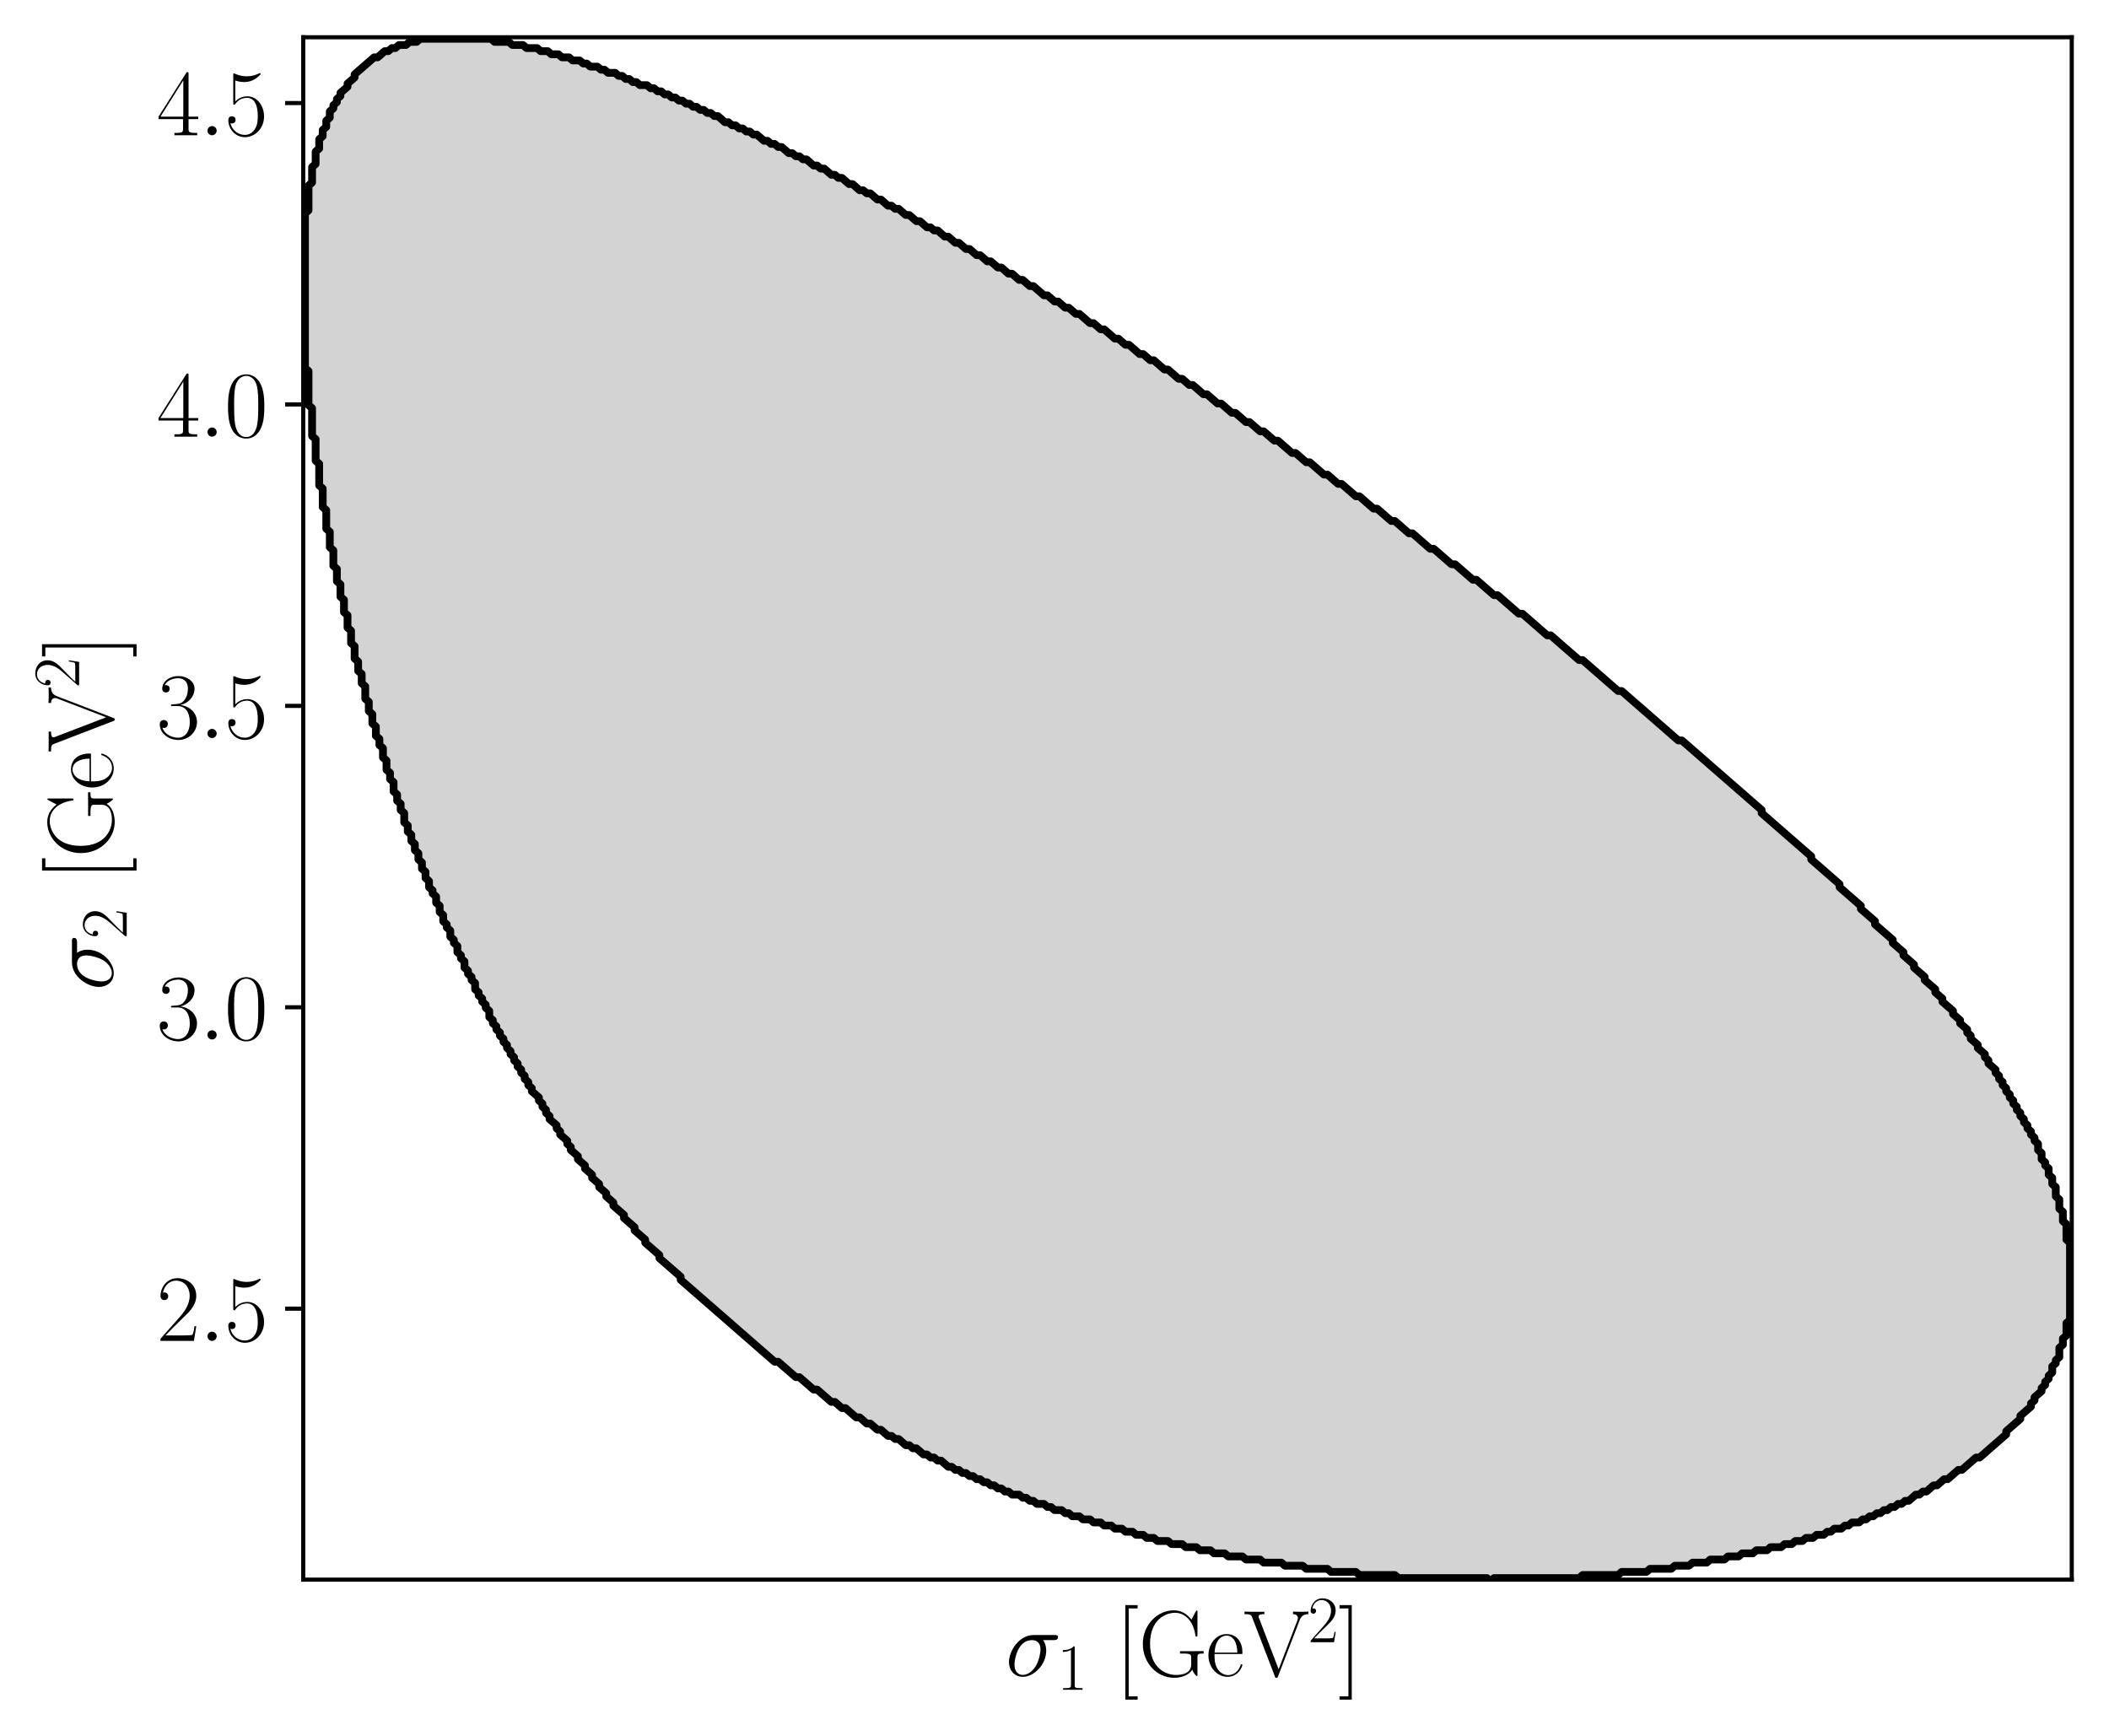
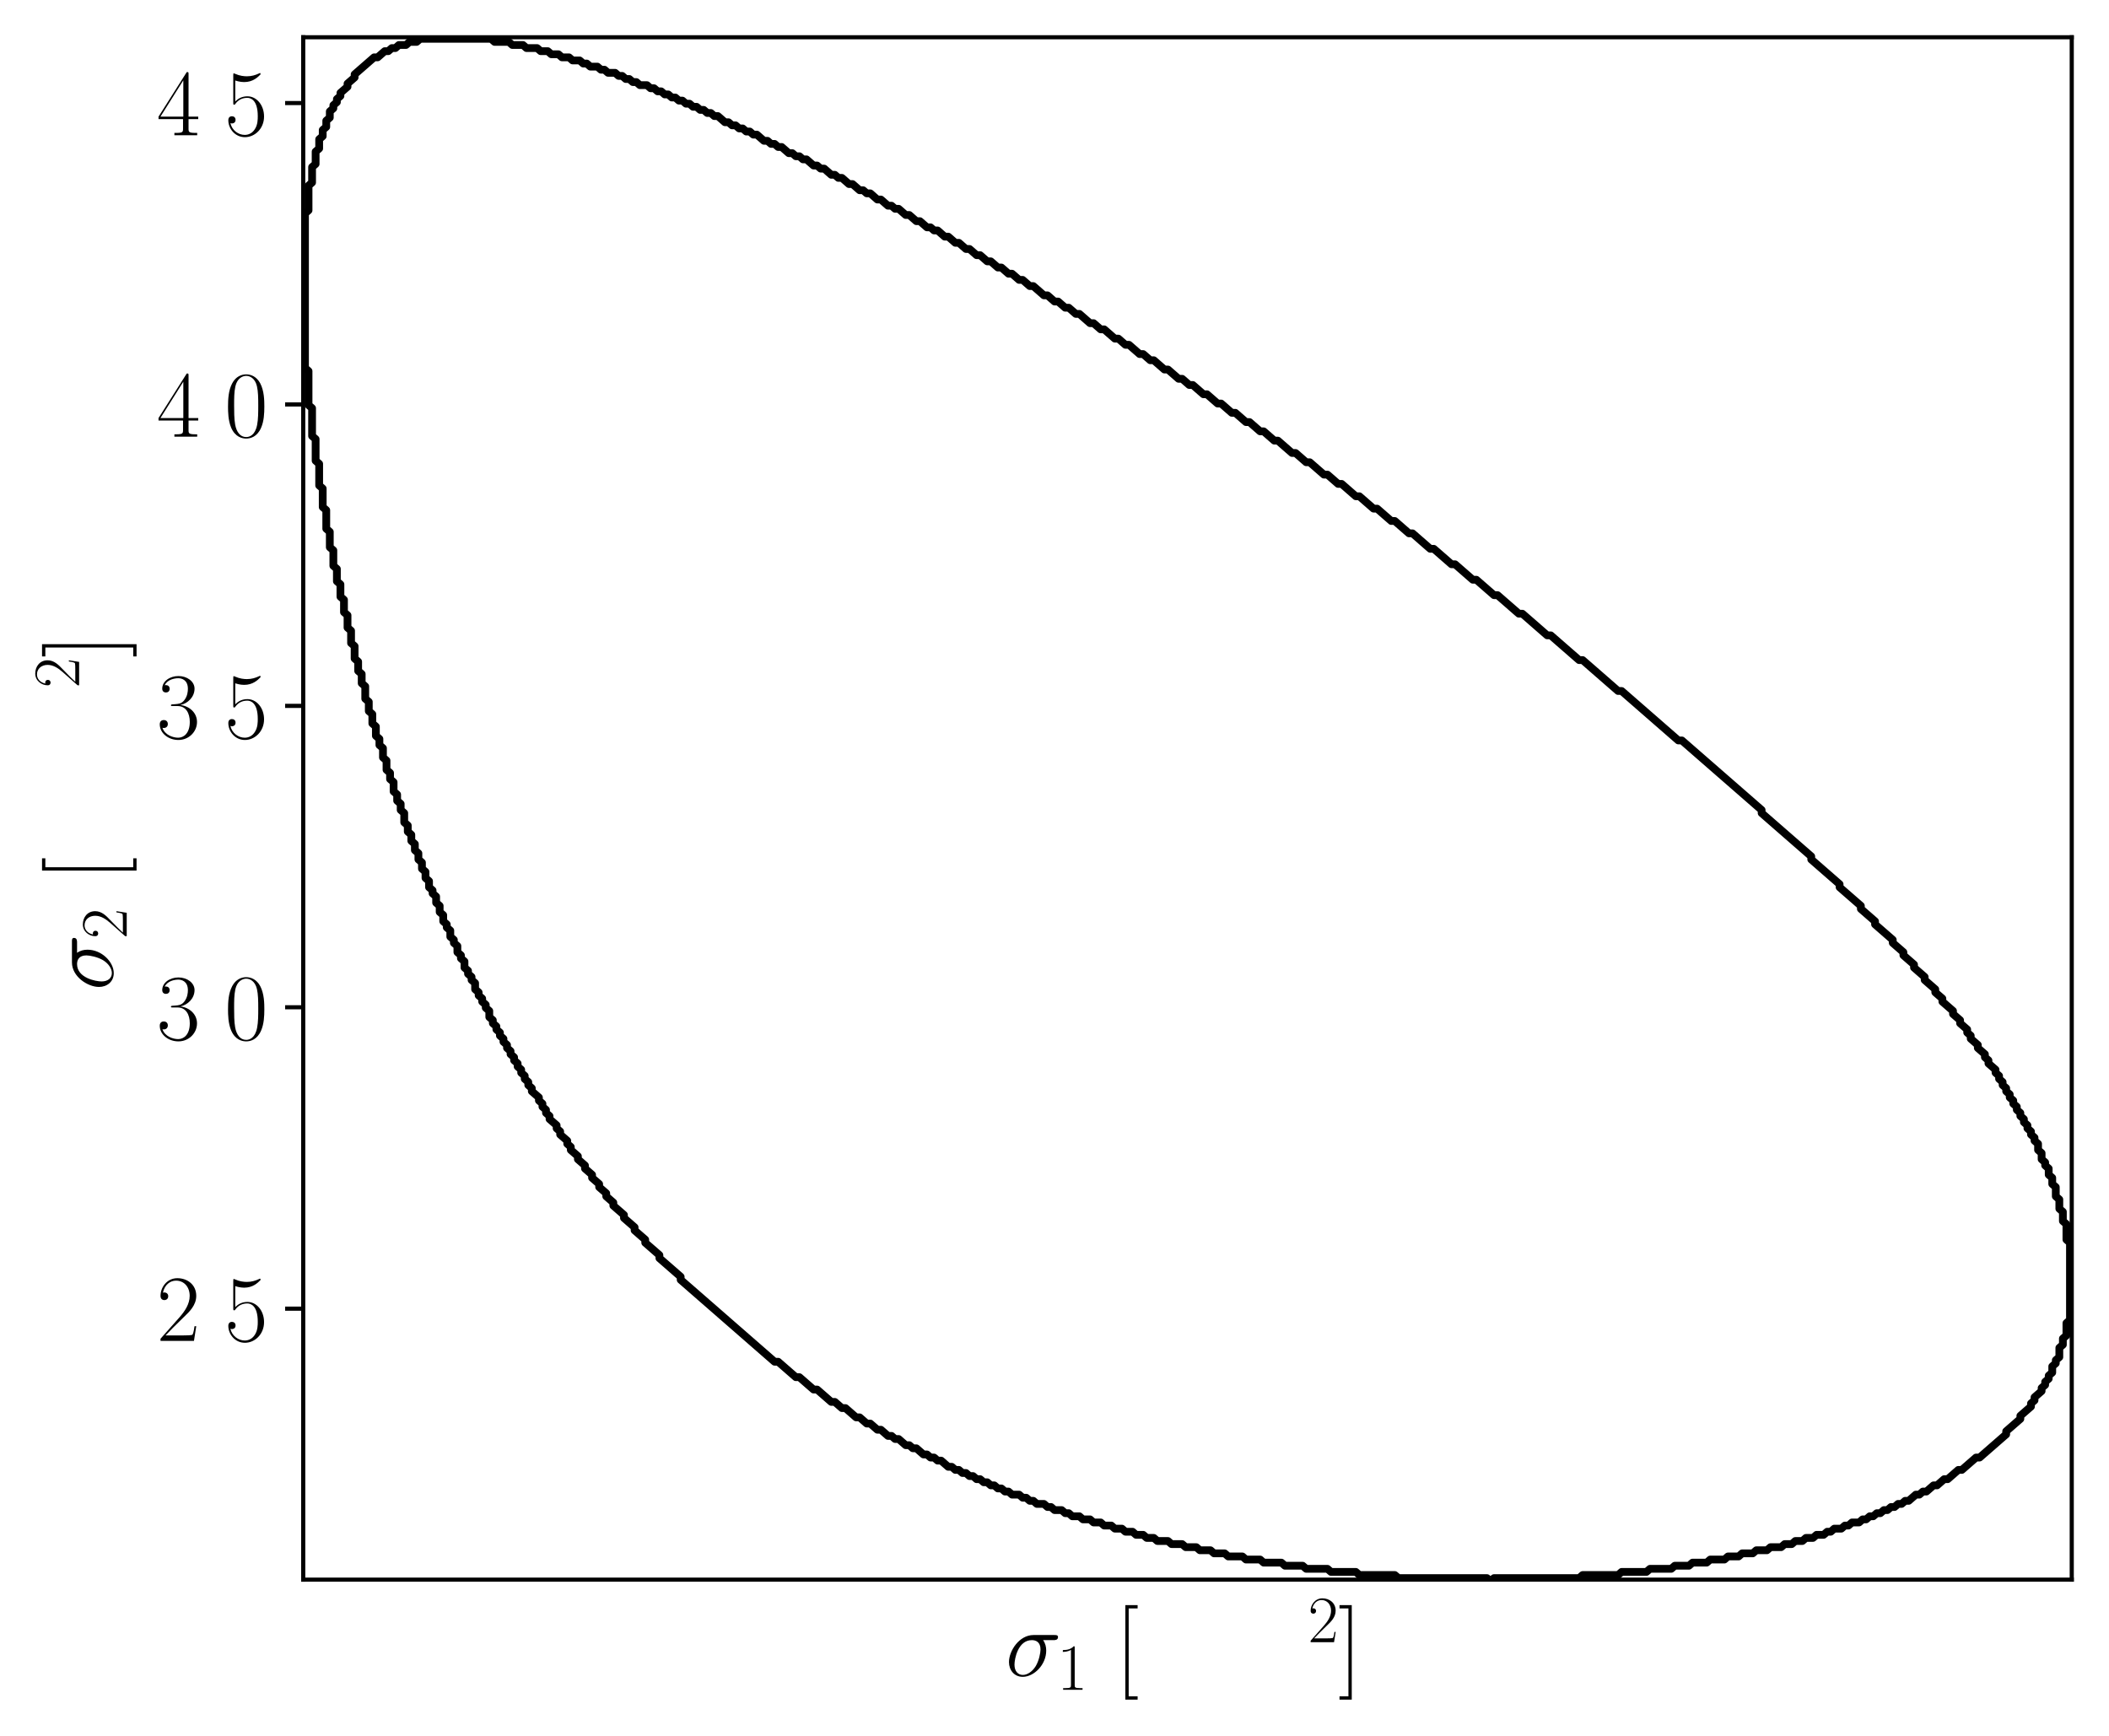
<svg xmlns="http://www.w3.org/2000/svg" xmlns:xlink="http://www.w3.org/1999/xlink" width="407.52pt" height="335.52pt" viewBox="0 0 407.52 335.52" version="1.1">
  <defs>
    <style type="text/css">*{stroke-linejoin: round; stroke-linecap: butt}</style>
  </defs>
  <g id="figure_1">
    <g id="patch_1">
      <path d="M 0 335.52  L 407.52 335.52  L 407.52 0  L 0 0  L 0 335.52  z " style="fill: none" />
    </g>
    <g id="axes_1">
      <g id="patch_2">
        <path d="M 58.592 305.255  L 400.32 305.255  L 400.32 7.2  L 58.592 7.2  L 58.592 305.255  z " style="fill: none" />
      </g>
      <g id="QuadContourSet_1">
-         <path d="M 270.203 304.956  L 270.888 304.956  L 271.573 304.956  L 272.257 304.956  L 272.942 304.956  L 273.627 304.956  L 274.312 304.956  L 274.997 304.956  L 275.682 304.956  L 276.366 304.956  L 277.051 304.956  L 277.736 304.956  L 278.421 304.956  L 279.106 304.956  L 279.791 304.956  L 280.475 304.956  L 281.16 304.956  L 281.845 304.956  L 282.53 304.956  L 283.215 304.956  L 283.899 304.956  L 284.584 304.956  L 285.269 304.956  L 285.954 304.956  L 286.639 304.956  L 287.324 304.956  L 287.666 305.255  L 288.008 305.255  L 288.351 305.255  L 288.693 304.956  L 289.378 304.956  L 290.063 304.956  L 290.748 304.956  L 291.433 304.956  L 292.117 304.956  L 292.802 304.956  L 293.487 304.956  L 294.172 304.956  L 294.857 304.956  L 295.542 304.956  L 296.226 304.956  L 296.911 304.956  L 297.596 304.956  L 298.281 304.956  L 298.966 304.956  L 299.65 304.956  L 300.335 304.956  L 301.02 304.956  L 301.705 304.956  L 302.39 304.956  L 303.075 304.956  L 303.759 304.956  L 304.444 304.956  L 305.129 304.956  L 305.472 304.657  L 305.814 304.359  L 306.499 304.359  L 307.184 304.359  L 307.868 304.359  L 308.553 304.359  L 309.238 304.359  L 309.923 304.359  L 310.608 304.359  L 311.293 304.359  L 311.977 304.359  L 312.662 304.359  L 313.005 304.06  L 313.347 303.761  L 314.032 303.761  L 314.717 303.761  L 315.402 303.761  L 316.086 303.761  L 316.771 303.761  L 317.456 303.761  L 318.141 303.761  L 318.483 303.463  L 318.826 303.164  L 319.51 303.164  L 320.195 303.164  L 320.88 303.164  L 321.565 303.164  L 322.25 303.164  L 322.935 303.164  L 323.277 302.865  L 323.619 302.567  L 324.304 302.567  L 324.989 302.567  L 325.674 302.567  L 326.359 302.567  L 326.701 302.268  L 327.044 301.969  L 327.728 301.969  L 328.413 301.969  L 329.098 301.969  L 329.783 301.969  L 330.125 301.671  L 330.468 301.372  L 331.152 301.372  L 331.837 301.372  L 332.522 301.372  L 333.207 301.372  L 333.549 301.073  L 333.892 300.775  L 334.577 300.775  L 335.261 300.775  L 335.946 300.775  L 336.289 300.476  L 336.631 300.177  L 337.316 300.177  L 338.001 300.177  L 338.686 300.177  L 339.028 299.879  L 339.37 299.58  L 340.055 299.58  L 340.74 299.58  L 341.425 299.58  L 341.767 299.281  L 342.11 298.983  L 342.795 298.983  L 343.479 298.983  L 344.164 298.983  L 344.507 298.684  L 344.849 298.386  L 345.534 298.386  L 346.219 298.386  L 346.561 298.087  L 346.904 297.788  L 347.588 297.788  L 348.273 297.788  L 348.616 297.49  L 348.958 297.191  L 349.643 297.191  L 350.328 297.191  L 350.67 296.892  L 351.012 296.594  L 351.697 296.594  L 352.382 296.594  L 352.725 296.295  L 353.067 295.996  L 353.752 295.996  L 354.094 295.698  L 354.437 295.399  L 355.121 295.399  L 355.806 295.399  L 356.149 295.1  L 356.491 294.802  L 357.176 294.802  L 357.518 294.503  L 357.861 294.204  L 358.546 294.204  L 359.23 294.204  L 359.573 293.906  L 359.915 293.607  L 360.6 293.607  L 360.942 293.308  L 361.285 293.01  L 361.97 293.01  L 362.312 292.711  L 362.655 292.412  L 363.339 292.412  L 363.682 292.114  L 364.024 291.815  L 364.709 291.815  L 365.051 291.517  L 365.394 291.218  L 366.079 291.218  L 366.421 290.919  L 366.763 290.621  L 367.448 290.621  L 367.791 290.322  L 368.133 290.023  L 368.818 290.023  L 369.16 289.725  L 369.503 289.426  L 369.845 289.127  L 370.188 288.829  L 370.872 288.829  L 371.215 288.53  L 371.557 288.231  L 372.242 288.231  L 372.585 287.933  L 372.927 287.634  L 373.269 287.335  L 373.612 287.037  L 374.297 287.037  L 374.639 286.738  L 374.981 286.439  L 375.324 286.141  L 375.666 285.842  L 376.351 285.842  L 376.693 285.543  L 377.036 285.245  L 377.378 284.946  L 377.721 284.648  L 378.063 284.349  L 378.406 284.05  L 379.09 284.05  L 379.433 283.752  L 379.775 283.453  L 380.118 283.154  L 380.46 282.856  L 380.802 282.557  L 381.145 282.258  L 381.487 281.96  L 381.83 281.661  L 382.515 281.661  L 382.857 281.362  L 383.199 281.064  L 383.542 280.765  L 383.884 280.466  L 384.227 280.168  L 384.569 279.869  L 384.911 279.57  L 385.254 279.272  L 385.596 278.973  L 385.939 278.675  L 386.281 278.376  L 386.623 278.077  L 386.966 277.779  L 387.308 277.48  L 387.651 277.181  L 387.651 276.584  L 387.993 276.285  L 388.336 275.987  L 388.678 275.688  L 389.02 275.389  L 389.363 275.091  L 389.705 274.792  L 390.048 274.493  L 390.39 274.195  L 390.39 273.597  L 390.732 273.299  L 391.075 273  L 391.417 272.701  L 391.76 272.403  L 392.102 272.104  L 392.444 271.806  L 392.444 271.208  L 392.787 270.91  L 393.129 270.611  L 393.129 270.014  L 393.472 269.715  L 393.814 269.416  L 394.157 269.118  L 394.499 268.819  L 394.499 268.222  L 394.841 267.923  L 395.184 267.624  L 395.184 267.027  L 395.526 266.728  L 395.869 266.43  L 395.869 265.832  L 396.211 265.534  L 396.553 265.235  L 396.553 264.638  L 396.553 264.041  L 396.896 263.742  L 397.238 263.443  L 397.238 262.846  L 397.581 262.547  L 397.923 262.249  L 397.923 261.651  L 397.923 261.054  L 397.923 260.457  L 398.266 260.158  L 398.608 259.859  L 398.608 259.262  L 398.608 258.665  L 398.95 258.366  L 399.293 258.068  L 399.293 257.47  L 399.293 256.873  L 399.293 256.276  L 399.293 255.678  L 399.635 255.38  L 399.978 255.081  L 399.978 254.484  L 399.978 253.886  L 399.978 253.289  L 399.978 252.692  L 399.978 252.095  L 399.978 251.497  L 399.978 250.9  L 399.978 250.303  L 399.978 249.705  L 399.978 249.108  L 399.978 248.511  L 399.978 247.913  L 399.978 247.316  L 399.978 246.719  L 399.978 246.121  L 399.978 245.524  L 399.978 244.927  L 399.978 244.33  L 399.978 243.732  L 399.978 243.135  L 399.978 242.538  L 399.978 241.94  L 399.978 241.343  L 399.978 240.746  L 399.978 240.148  L 399.635 239.85  L 399.293 239.551  L 399.293 238.954  L 399.293 238.357  L 399.293 237.759  L 399.293 237.162  L 399.293 236.565  L 398.95 236.266  L 398.608 235.967  L 398.608 235.37  L 398.608 234.773  L 398.608 234.175  L 398.266 233.877  L 397.923 233.578  L 397.923 232.981  L 397.923 232.383  L 397.923 231.786  L 397.581 231.488  L 397.238 231.189  L 397.238 230.592  L 397.238 229.994  L 397.238 229.397  L 396.896 229.098  L 396.553 228.8  L 396.553 228.202  L 396.553 227.605  L 396.211 227.306  L 395.869 227.008  L 395.869 226.41  L 395.869 225.813  L 395.526 225.514  L 395.184 225.216  L 395.184 224.619  L 394.841 224.32  L 394.499 224.021  L 394.499 223.424  L 394.499 222.827  L 394.157 222.528  L 393.814 222.229  L 393.814 221.632  L 393.814 221.035  L 393.472 220.736  L 393.129 220.437  L 393.129 219.84  L 392.787 219.541  L 392.444 219.243  L 392.444 218.645  L 392.102 218.347  L 391.76 218.048  L 391.76 217.451  L 391.417 217.152  L 391.075 216.854  L 391.075 216.256  L 390.732 215.958  L 390.39 215.659  L 390.39 215.062  L 390.048 214.763  L 389.705 214.464  L 389.705 213.867  L 389.363 213.568  L 389.02 213.27  L 389.02 212.672  L 388.678 212.374  L 388.336 212.075  L 388.336 211.478  L 387.993 211.179  L 387.651 210.881  L 387.651 210.283  L 387.308 209.985  L 386.966 209.686  L 386.966 209.089  L 386.623 208.79  L 386.281 208.491  L 386.281 207.894  L 385.939 207.595  L 385.596 207.297  L 385.596 206.699  L 385.254 206.401  L 384.911 206.102  L 384.569 205.803  L 384.227 205.505  L 384.227 204.908  L 383.884 204.609  L 383.542 204.31  L 383.542 203.713  L 383.199 203.414  L 382.857 203.116  L 382.515 202.817  L 382.172 202.518  L 382.172 201.921  L 381.83 201.622  L 381.487 201.324  L 381.145 201.025  L 380.802 200.726  L 380.802 200.129  L 380.46 199.83  L 380.118 199.532  L 380.118 198.934  L 379.775 198.636  L 379.433 198.337  L 379.09 198.039  L 378.748 197.74  L 378.748 197.143  L 378.406 196.844  L 378.063 196.545  L 377.721 196.247  L 377.378 195.948  L 377.378 195.351  L 377.036 195.052  L 376.693 194.753  L 376.351 194.455  L 376.009 194.156  L 375.666 193.857  L 375.324 193.559  L 375.324 192.961  L 374.981 192.663  L 374.639 192.364  L 374.297 192.065  L 373.954 191.767  L 373.954 191.17  L 373.612 190.871  L 373.269 190.572  L 372.927 190.274  L 372.585 189.975  L 372.242 189.676  L 371.9 189.378  L 371.9 188.78  L 371.557 188.482  L 371.215 188.183  L 370.872 187.884  L 370.53 187.586  L 370.188 187.287  L 369.845 186.988  L 369.845 186.391  L 369.503 186.092  L 369.16 185.794  L 368.818 185.495  L 368.476 185.197  L 368.133 184.898  L 367.791 184.599  L 367.791 184.002  L 367.448 183.703  L 367.106 183.405  L 366.763 183.106  L 366.421 182.807  L 366.079 182.509  L 365.736 182.21  L 365.736 181.613  L 365.394 181.314  L 365.051 181.015  L 364.709 180.717  L 364.367 180.418  L 364.024 180.119  L 363.682 179.821  L 363.339 179.522  L 362.997 179.223  L 362.655 178.925  L 362.312 178.626  L 362.312 178.029  L 361.97 177.73  L 361.627 177.432  L 361.285 177.133  L 360.942 176.834  L 360.6 176.536  L 360.258 176.237  L 359.915 175.938  L 359.573 175.64  L 359.573 175.042  L 359.23 174.744  L 358.888 174.445  L 358.546 174.146  L 358.203 173.848  L 357.861 173.549  L 357.518 173.25  L 357.176 172.952  L 356.834 172.653  L 356.491 172.354  L 356.149 172.056  L 355.806 171.757  L 355.464 171.459  L 355.464 170.861  L 355.121 170.563  L 354.779 170.264  L 354.437 169.965  L 354.094 169.667  L 353.752 169.368  L 353.409 169.069  L 353.067 168.771  L 352.725 168.472  L 352.382 168.173  L 352.04 167.875  L 351.697 167.576  L 351.355 167.277  L 351.012 166.979  L 350.67 166.68  L 350.328 166.381  L 349.985 166.083  L 349.985 165.485  L 349.643 165.187  L 349.3 164.888  L 348.958 164.59  L 348.616 164.291  L 348.273 163.992  L 347.931 163.694  L 347.588 163.395  L 347.246 163.096  L 346.904 162.798  L 346.561 162.499  L 346.219 162.2  L 345.876 161.902  L 345.534 161.603  L 345.191 161.304  L 344.849 161.006  L 344.507 160.707  L 344.164 160.408  L 343.822 160.11  L 343.479 159.811  L 343.137 159.512  L 342.795 159.214  L 342.452 158.915  L 342.11 158.616  L 341.767 158.318  L 341.425 158.019  L 341.082 157.721  L 340.74 157.422  L 340.398 157.123  L 340.398 156.526  L 340.055 156.227  L 339.713 155.929  L 339.37 155.63  L 339.028 155.331  L 338.686 155.033  L 338.343 154.734  L 338.001 154.435  L 337.658 154.137  L 337.316 153.838  L 336.974 153.539  L 336.631 153.241  L 336.289 152.942  L 335.946 152.643  L 335.604 152.345  L 335.261 152.046  L 334.919 151.748  L 334.577 151.449  L 334.234 151.15  L 333.892 150.852  L 333.549 150.553  L 333.207 150.254  L 332.865 149.956  L 332.522 149.657  L 332.18 149.358  L 331.837 149.06  L 331.495 148.761  L 331.152 148.462  L 330.81 148.164  L 330.468 147.865  L 330.125 147.566  L 329.783 147.268  L 329.44 146.969  L 329.098 146.67  L 328.756 146.372  L 328.413 146.073  L 328.071 145.774  L 327.728 145.476  L 327.386 145.177  L 327.044 144.879  L 326.701 144.58  L 326.359 144.281  L 326.016 143.983  L 325.674 143.684  L 325.331 143.385  L 324.989 143.087  L 324.304 143.087  L 323.962 142.788  L 323.619 142.489  L 323.277 142.191  L 322.935 141.892  L 322.592 141.593  L 322.25 141.295  L 321.907 140.996  L 321.565 140.697  L 321.223 140.399  L 320.88 140.1  L 320.538 139.801  L 320.195 139.503  L 319.853 139.204  L 319.51 138.905  L 319.168 138.607  L 318.826 138.308  L 318.483 138.01  L 318.141 137.711  L 317.798 137.412  L 317.456 137.114  L 317.114 136.815  L 316.771 136.516  L 316.429 136.218  L 316.086 135.919  L 315.744 135.62  L 315.402 135.322  L 315.059 135.023  L 314.717 134.724  L 314.374 134.426  L 314.032 134.127  L 313.689 133.828  L 313.347 133.53  L 312.662 133.53  L 312.32 133.231  L 311.977 132.932  L 311.635 132.634  L 311.293 132.335  L 310.95 132.036  L 310.608 131.738  L 310.265 131.439  L 309.923 131.141  L 309.58 130.842  L 309.238 130.543  L 308.896 130.245  L 308.553 129.946  L 308.211 129.647  L 307.868 129.349  L 307.526 129.05  L 307.184 128.751  L 306.841 128.453  L 306.499 128.154  L 306.156 127.855  L 305.814 127.557  L 305.129 127.557  L 304.787 127.258  L 304.444 126.959  L 304.102 126.661  L 303.759 126.362  L 303.417 126.063  L 303.075 125.765  L 302.732 125.466  L 302.39 125.167  L 302.047 124.869  L 301.705 124.57  L 301.363 124.272  L 301.02 123.973  L 300.678 123.674  L 300.335 123.376  L 299.993 123.077  L 299.65 122.778  L 298.966 122.778  L 298.623 122.48  L 298.281 122.181  L 297.938 121.882  L 297.596 121.584  L 297.254 121.285  L 296.911 120.986  L 296.569 120.688  L 296.226 120.389  L 295.884 120.09  L 295.542 119.792  L 295.199 119.493  L 294.857 119.194  L 294.514 118.896  L 294.172 118.597  L 293.487 118.597  L 293.145 118.299  L 292.802 118  L 292.46 117.701  L 292.117 117.403  L 291.775 117.104  L 291.433 116.805  L 291.09 116.507  L 290.748 116.208  L 290.405 115.909  L 290.063 115.611  L 289.721 115.312  L 289.378 115.013  L 288.693 115.013  L 288.351 114.715  L 288.008 114.416  L 287.666 114.117  L 287.324 113.819  L 286.981 113.52  L 286.639 113.221  L 286.296 112.923  L 285.954 112.624  L 285.612 112.325  L 285.269 112.027  L 284.584 112.027  L 284.242 111.728  L 283.899 111.429  L 283.557 111.131  L 283.215 110.832  L 282.872 110.534  L 282.53 110.235  L 282.187 109.936  L 281.845 109.638  L 281.503 109.339  L 281.16 109.04  L 280.475 109.04  L 280.133 108.742  L 279.791 108.443  L 279.448 108.144  L 279.106 107.846  L 278.763 107.547  L 278.421 107.248  L 278.078 106.95  L 277.736 106.651  L 277.394 106.352  L 277.051 106.054  L 276.366 106.054  L 276.024 105.755  L 275.682 105.456  L 275.339 105.158  L 274.997 104.859  L 274.654 104.561  L 274.312 104.262  L 273.969 103.963  L 273.627 103.665  L 273.285 103.366  L 272.942 103.067  L 272.257 103.067  L 271.915 102.769  L 271.573 102.47  L 271.23 102.171  L 270.888 101.873  L 270.545 101.574  L 270.203 101.275  L 269.861 100.977  L 269.518 100.678  L 268.833 100.678  L 268.491 100.379  L 268.148 100.081  L 267.806 99.782  L 267.464 99.483  L 267.121 99.185  L 266.779 98.886  L 266.436 98.587  L 266.094 98.289  L 265.409 98.289  L 265.067 97.99  L 264.724 97.692  L 264.382 97.393  L 264.039 97.094  L 263.697 96.796  L 263.355 96.497  L 263.012 96.198  L 262.67 95.9  L 261.985 95.9  L 261.643 95.601  L 261.3 95.302  L 260.958 95.004  L 260.615 94.705  L 260.273 94.406  L 259.931 94.108  L 259.588 93.809  L 259.246 93.51  L 258.561 93.51  L 258.218 93.212  L 257.876 92.913  L 257.534 92.614  L 257.191 92.316  L 256.849 92.017  L 256.506 91.718  L 255.822 91.718  L 255.479 91.42  L 255.137 91.121  L 254.794 90.823  L 254.452 90.524  L 254.11 90.225  L 253.767 89.927  L 253.425 89.628  L 253.082 89.329  L 252.397 89.329  L 252.055 89.031  L 251.713 88.732  L 251.37 88.433  L 251.028 88.135  L 250.685 87.836  L 250.343 87.537  L 249.658 87.537  L 249.316 87.239  L 248.973 86.94  L 248.631 86.641  L 248.289 86.343  L 247.946 86.044  L 247.604 85.745  L 247.261 85.447  L 246.919 85.148  L 246.234 85.148  L 245.892 84.85  L 245.549 84.551  L 245.207 84.252  L 244.864 83.954  L 244.522 83.655  L 244.18 83.356  L 243.495 83.356  L 243.152 83.058  L 242.81 82.759  L 242.467 82.46  L 242.125 82.162  L 241.783 81.863  L 241.44 81.564  L 240.755 81.564  L 240.413 81.266  L 240.071 80.967  L 239.728 80.668  L 239.386 80.37  L 239.043 80.071  L 238.701 79.772  L 238.016 79.772  L 237.674 79.474  L 237.331 79.175  L 236.989 78.876  L 236.646 78.578  L 236.304 78.279  L 235.962 77.98  L 235.277 77.98  L 234.934 77.682  L 234.592 77.383  L 234.25 77.085  L 233.907 76.786  L 233.565 76.487  L 233.222 76.189  L 232.537 76.189  L 232.195 75.89  L 231.853 75.591  L 231.51 75.293  L 231.168 74.994  L 230.825 74.695  L 230.483 74.397  L 229.798 74.397  L 229.456 74.098  L 229.113 73.799  L 228.771 73.501  L 228.429 73.202  L 227.744 73.202  L 227.401 72.903  L 227.059 72.605  L 226.716 72.306  L 226.374 72.007  L 226.032 71.709  L 225.689 71.41  L 225.004 71.41  L 224.662 71.112  L 224.32 70.813  L 223.977 70.514  L 223.635 70.216  L 223.292 69.917  L 222.95 69.618  L 222.265 69.618  L 221.923 69.32  L 221.58 69.021  L 221.238 68.722  L 220.895 68.424  L 220.211 68.424  L 219.868 68.125  L 219.526 67.826  L 219.183 67.528  L 218.841 67.229  L 218.499 66.93  L 218.156 66.632  L 217.471 66.632  L 217.129 66.333  L 216.786 66.034  L 216.444 65.736  L 216.102 65.437  L 215.417 65.437  L 215.074 65.138  L 214.732 64.84  L 214.39 64.541  L 214.047 64.243  L 213.705 63.944  L 213.362 63.645  L 212.678 63.645  L 212.335 63.347  L 211.993 63.048  L 211.65 62.749  L 211.308 62.451  L 210.623 62.451  L 210.281 62.152  L 209.938 61.853  L 209.596 61.555  L 209.253 61.256  L 208.911 60.957  L 208.569 60.659  L 207.884 60.659  L 207.541 60.36  L 207.199 60.061  L 206.856 59.763  L 206.514 59.464  L 205.829 59.464  L 205.487 59.165  L 205.144 58.867  L 204.802 58.568  L 204.46 58.269  L 203.775 58.269  L 203.432 57.971  L 203.09 57.672  L 202.748 57.374  L 202.405 57.075  L 201.72 57.075  L 201.378 56.776  L 201.035 56.478  L 200.693 56.179  L 200.351 55.88  L 200.008 55.582  L 199.666 55.283  L 198.981 55.283  L 198.639 54.984  L 198.296 54.686  L 197.954 54.387  L 197.611 54.088  L 196.926 54.088  L 196.584 53.79  L 196.242 53.491  L 195.899 53.192  L 195.557 52.894  L 194.872 52.894  L 194.53 52.595  L 194.187 52.296  L 193.845 51.998  L 193.502 51.699  L 192.818 51.699  L 192.475 51.4  L 192.133 51.102  L 191.79 50.803  L 191.448 50.505  L 190.763 50.505  L 190.421 50.206  L 190.078 49.907  L 189.736 49.609  L 189.393 49.31  L 188.709 49.31  L 188.366 49.011  L 188.024 48.713  L 187.681 48.414  L 187.339 48.115  L 186.654 48.115  L 186.312 47.817  L 185.969 47.518  L 185.627 47.219  L 185.284 46.921  L 184.6 46.921  L 184.257 46.622  L 183.915 46.323  L 183.572 46.025  L 183.23 45.726  L 182.545 45.726  L 182.203 45.427  L 181.86 45.129  L 181.518 44.83  L 181.175 44.532  L 180.491 44.532  L 180.148 44.233  L 179.806 43.934  L 179.121 43.934  L 178.779 43.636  L 178.436 43.337  L 178.094 43.038  L 177.751 42.74  L 177.067 42.74  L 176.724 42.441  L 176.382 42.142  L 176.039 41.844  L 175.697 41.545  L 175.012 41.545  L 174.67 41.246  L 174.327 40.948  L 173.985 40.649  L 173.642 40.35  L 172.958 40.35  L 172.615 40.052  L 172.273 39.753  L 171.588 39.753  L 171.245 39.454  L 170.903 39.156  L 170.561 38.857  L 170.218 38.558  L 169.533 38.558  L 169.191 38.26  L 168.849 37.961  L 168.506 37.662  L 168.164 37.364  L 167.479 37.364  L 167.137 37.065  L 166.794 36.767  L 166.109 36.767  L 165.767 36.468  L 165.424 36.169  L 165.082 35.871  L 164.74 35.572  L 164.055 35.572  L 163.712 35.273  L 163.37 34.975  L 163.028 34.676  L 162.685 34.377  L 162 34.377  L 161.658 34.079  L 161.316 33.78  L 160.631 33.78  L 160.288 33.481  L 159.946 33.183  L 159.603 32.884  L 159.261 32.585  L 158.576 32.585  L 158.234 32.287  L 157.891 31.988  L 157.207 31.988  L 156.864 31.689  L 156.522 31.391  L 156.179 31.092  L 155.837 30.794  L 155.152 30.794  L 154.81 30.495  L 154.467 30.196  L 153.782 30.196  L 153.44 29.898  L 153.098 29.599  L 152.413 29.599  L 152.07 29.3  L 151.728 29.002  L 151.386 28.703  L 151.043 28.404  L 150.358 28.404  L 150.016 28.106  L 149.673 27.807  L 148.989 27.807  L 148.646 27.508  L 148.304 27.21  L 147.619 27.21  L 147.277 26.911  L 146.934 26.612  L 146.592 26.314  L 146.249 26.015  L 145.565 26.015  L 145.222 25.716  L 144.88 25.418  L 144.195 25.418  L 143.852 25.119  L 143.51 24.82  L 142.825 24.82  L 142.483 24.522  L 142.14 24.223  L 141.456 24.223  L 141.113 23.925  L 140.771 23.626  L 140.086 23.626  L 139.743 23.327  L 139.401 23.029  L 139.059 22.73  L 138.716 22.431  L 138.031 22.431  L 137.689 22.133  L 137.347 21.834  L 136.662 21.834  L 136.319 21.535  L 135.977 21.237  L 135.292 21.237  L 134.95 20.938  L 134.607 20.639  L 133.922 20.639  L 133.58 20.341  L 133.238 20.042  L 132.553 20.042  L 132.21 19.743  L 131.868 19.445  L 131.183 19.445  L 130.841 19.146  L 130.498 18.847  L 129.813 18.847  L 129.471 18.549  L 129.129 18.25  L 128.444 18.25  L 128.101 17.952  L 127.759 17.653  L 127.074 17.653  L 126.732 17.354  L 126.389 17.056  L 125.705 17.056  L 125.362 16.757  L 125.02 16.458  L 124.335 16.458  L 123.65 16.458  L 123.308 16.16  L 122.965 15.861  L 122.28 15.861  L 121.938 15.562  L 121.596 15.264  L 120.911 15.264  L 120.568 14.965  L 120.226 14.666  L 119.541 14.666  L 119.199 14.368  L 118.856 14.069  L 118.171 14.069  L 117.487 14.069  L 117.144 13.77  L 116.802 13.472  L 116.117 13.472  L 115.775 13.173  L 115.432 12.874  L 114.747 12.874  L 114.062 12.874  L 113.72 12.576  L 113.378 12.277  L 112.693 12.277  L 112.35 11.978  L 112.008 11.68  L 111.323 11.68  L 110.638 11.68  L 110.296 11.381  L 109.954 11.082  L 109.269 11.082  L 108.584 11.082  L 108.241 10.784  L 107.899 10.485  L 107.214 10.485  L 106.529 10.485  L 106.187 10.187  L 105.845 9.888  L 105.16 9.888  L 104.475 9.888  L 104.132 9.589  L 103.79 9.291  L 103.105 9.291  L 102.42 9.291  L 101.736 9.291  L 101.393 8.992  L 101.051 8.693  L 100.366 8.693  L 99.681 8.693  L 98.996 8.693  L 98.654 8.395  L 98.311 8.096  L 97.627 8.096  L 96.942 8.096  L 96.257 8.096  L 95.572 8.096  L 95.23 7.797  L 94.887 7.499  L 94.203 7.499  L 93.518 7.499  L 92.833 7.499  L 92.148 7.499  L 91.463 7.499  L 90.778 7.499  L 90.094 7.499  L 89.409 7.499  L 88.724 7.499  L 88.039 7.499  L 87.354 7.499  L 86.669 7.499  L 85.985 7.499  L 85.3 7.499  L 84.615 7.499  L 83.93 7.499  L 83.245 7.499  L 82.56 7.499  L 81.876 7.499  L 81.191 7.499  L 80.848 7.797  L 80.506 8.096  L 79.821 8.096  L 79.136 8.096  L 78.794 8.395  L 78.452 8.693  L 77.767 8.693  L 77.082 8.693  L 76.739 8.992  L 76.397 9.291  L 75.712 9.291  L 75.37 9.589  L 75.027 9.888  L 74.343 9.888  L 74 10.187  L 73.658 10.485  L 73.315 10.784  L 72.973 11.082  L 72.288 11.082  L 71.946 11.381  L 71.603 11.68  L 71.261 11.978  L 70.918 12.277  L 70.576 12.576  L 70.234 12.874  L 69.891 13.173  L 69.549 13.472  L 69.206 13.77  L 68.864 14.069  L 68.522 14.368  L 68.522 14.965  L 68.179 15.264  L 67.837 15.562  L 67.494 15.861  L 67.152 16.16  L 67.152 16.757  L 66.809 17.056  L 66.467 17.354  L 66.125 17.653  L 65.782 17.952  L 65.782 18.549  L 65.44 18.847  L 65.097 19.146  L 65.097 19.743  L 64.755 20.042  L 64.413 20.341  L 64.413 20.938  L 64.07 21.237  L 63.728 21.535  L 63.728 22.133  L 63.728 22.73  L 63.385 23.029  L 63.043 23.327  L 63.043 23.925  L 63.043 24.522  L 62.7 24.82  L 62.358 25.119  L 62.358 25.716  L 62.358 26.314  L 62.016 26.612  L 61.673 26.911  L 61.673 27.508  L 61.673 28.106  L 61.673 28.703  L 61.331 29.002  L 60.988 29.3  L 60.988 29.898  L 60.988 30.495  L 60.988 31.092  L 60.988 31.689  L 60.646 31.988  L 60.304 32.287  L 60.304 32.884  L 60.304 33.481  L 60.304 34.079  L 60.304 34.676  L 60.304 35.273  L 59.961 35.572  L 59.619 35.871  L 59.619 36.468  L 59.619 37.065  L 59.619 37.662  L 59.619 38.26  L 59.619 38.857  L 59.619 39.454  L 59.619 40.052  L 59.619 40.649  L 59.276 40.948  L 58.934 41.246  L 58.934 41.844  L 58.934 42.441  L 58.934 43.038  L 58.934 43.636  L 58.934 44.233  L 58.934 44.83  L 58.934 45.427  L 58.934 46.025  L 58.934 46.622  L 58.934 47.219  L 58.934 47.817  L 58.934 48.414  L 58.934 49.011  L 58.934 49.609  L 58.934 50.206  L 58.934 50.803  L 58.934 51.4  L 58.934 51.998  L 58.934 52.595  L 58.934 53.192  L 58.934 53.79  L 58.934 54.387  L 58.934 54.984  L 58.934 55.582  L 58.934 56.179  L 58.934 56.776  L 58.934 57.374  L 58.934 57.971  L 58.934 58.568  L 58.934 59.165  L 58.934 59.763  L 58.934 60.36  L 58.934 60.957  L 58.934 61.555  L 58.934 62.152  L 58.934 62.749  L 58.934 63.347  L 58.934 63.944  L 58.934 64.541  L 58.934 65.138  L 58.934 65.736  L 58.934 66.333  L 58.934 66.93  L 58.934 67.528  L 58.934 68.125  L 58.934 68.722  L 58.934 69.32  L 58.934 69.917  L 58.934 70.514  L 58.934 71.112  L 59.276 71.41  L 59.619 71.709  L 59.619 72.306  L 59.619 72.903  L 59.619 73.501  L 59.619 74.098  L 59.619 74.695  L 59.619 75.293  L 59.619 75.89  L 59.619 76.487  L 59.619 77.085  L 59.619 77.682  L 59.619 78.279  L 59.961 78.578  L 60.304 78.876  L 60.304 79.474  L 60.304 80.071  L 60.304 80.668  L 60.304 81.266  L 60.304 81.863  L 60.304 82.46  L 60.304 83.058  L 60.304 83.655  L 60.304 84.252  L 60.646 84.551  L 60.988 84.85  L 60.988 85.447  L 60.988 86.044  L 60.988 86.641  L 60.988 87.239  L 60.988 87.836  L 60.988 88.433  L 60.988 89.031  L 61.331 89.329  L 61.673 89.628  L 61.673 90.225  L 61.673 90.823  L 61.673 91.42  L 61.673 92.017  L 61.673 92.614  L 61.673 93.212  L 61.673 93.809  L 62.016 94.108  L 62.358 94.406  L 62.358 95.004  L 62.358 95.601  L 62.358 96.198  L 62.358 96.796  L 62.358 97.393  L 62.358 97.99  L 62.7 98.289  L 63.043 98.587  L 63.043 99.185  L 63.043 99.782  L 63.043 100.379  L 63.043 100.977  L 63.043 101.574  L 63.043 102.171  L 63.385 102.47  L 63.728 102.769  L 63.728 103.366  L 63.728 103.963  L 63.728 104.561  L 63.728 105.158  L 63.728 105.755  L 64.07 106.054  L 64.413 106.352  L 64.413 106.95  L 64.413 107.547  L 64.413 108.144  L 64.413 108.742  L 64.413 109.339  L 64.755 109.638  L 65.097 109.936  L 65.097 110.534  L 65.097 111.131  L 65.097 111.728  L 65.097 112.325  L 65.44 112.624  L 65.782 112.923  L 65.782 113.52  L 65.782 114.117  L 65.782 114.715  L 65.782 115.312  L 66.125 115.611  L 66.467 115.909  L 66.467 116.507  L 66.467 117.104  L 66.467 117.701  L 66.467 118.299  L 66.809 118.597  L 67.152 118.896  L 67.152 119.493  L 67.152 120.09  L 67.152 120.688  L 67.152 121.285  L 67.494 121.584  L 67.837 121.882  L 67.837 122.48  L 67.837 123.077  L 67.837 123.674  L 67.837 124.272  L 68.179 124.57  L 68.522 124.869  L 68.522 125.466  L 68.522 126.063  L 68.522 126.661  L 68.522 127.258  L 68.864 127.557  L 69.206 127.855  L 69.206 128.453  L 69.206 129.05  L 69.206 129.647  L 69.549 129.946  L 69.891 130.245  L 69.891 130.842  L 69.891 131.439  L 69.891 132.036  L 70.234 132.335  L 70.576 132.634  L 70.576 133.231  L 70.576 133.828  L 70.576 134.426  L 70.576 135.023  L 70.918 135.322  L 71.261 135.62  L 71.261 136.218  L 71.261 136.815  L 71.261 137.412  L 71.603 137.711  L 71.946 138.01  L 71.946 138.607  L 71.946 139.204  L 71.946 139.801  L 72.288 140.1  L 72.63 140.399  L 72.63 140.996  L 72.63 141.593  L 72.63 142.191  L 72.973 142.489  L 73.315 142.788  L 73.315 143.385  L 73.315 143.983  L 73.658 144.281  L 74 144.58  L 74 145.177  L 74 145.774  L 74 146.372  L 74.343 146.67  L 74.685 146.969  L 74.685 147.566  L 74.685 148.164  L 74.685 148.761  L 75.027 149.06  L 75.37 149.358  L 75.37 149.956  L 75.37 150.553  L 75.712 150.852  L 76.055 151.15  L 76.055 151.748  L 76.055 152.345  L 76.055 152.942  L 76.397 153.241  L 76.739 153.539  L 76.739 154.137  L 76.739 154.734  L 77.082 155.033  L 77.424 155.331  L 77.424 155.929  L 77.424 156.526  L 77.767 156.825  L 78.109 157.123  L 78.109 157.721  L 78.109 158.318  L 78.109 158.915  L 78.452 159.214  L 78.794 159.512  L 78.794 160.11  L 78.794 160.707  L 79.136 161.006  L 79.479 161.304  L 79.479 161.902  L 79.479 162.499  L 79.821 162.798  L 80.164 163.096  L 80.164 163.694  L 80.164 164.291  L 80.506 164.59  L 80.848 164.888  L 80.848 165.485  L 80.848 166.083  L 81.191 166.381  L 81.533 166.68  L 81.533 167.277  L 81.533 167.875  L 81.876 168.173  L 82.218 168.472  L 82.218 169.069  L 82.218 169.667  L 82.56 169.965  L 82.903 170.264  L 82.903 170.861  L 82.903 171.459  L 83.245 171.757  L 83.588 172.056  L 83.588 172.653  L 83.93 172.952  L 84.273 173.25  L 84.273 173.848  L 84.273 174.445  L 84.615 174.744  L 84.957 175.042  L 84.957 175.64  L 84.957 176.237  L 85.3 176.536  L 85.642 176.834  L 85.642 177.432  L 85.642 178.029  L 85.985 178.328  L 86.327 178.626  L 86.327 179.223  L 86.669 179.522  L 87.012 179.821  L 87.012 180.418  L 87.012 181.015  L 87.354 181.314  L 87.697 181.613  L 87.697 182.21  L 88.039 182.509  L 88.381 182.807  L 88.381 183.405  L 88.381 184.002  L 88.724 184.301  L 89.066 184.599  L 89.066 185.197  L 89.409 185.495  L 89.751 185.794  L 89.751 186.391  L 89.751 186.988  L 90.094 187.287  L 90.436 187.586  L 90.436 188.183  L 90.778 188.482  L 91.121 188.78  L 91.121 189.378  L 91.463 189.676  L 91.806 189.975  L 91.806 190.572  L 91.806 191.17  L 92.148 191.468  L 92.49 191.767  L 92.49 192.364  L 92.833 192.663  L 93.175 192.961  L 93.175 193.559  L 93.518 193.857  L 93.86 194.156  L 93.86 194.753  L 94.203 195.052  L 94.545 195.351  L 94.545 195.948  L 94.545 196.545  L 94.887 196.844  L 95.23 197.143  L 95.23 197.74  L 95.572 198.039  L 95.915 198.337  L 95.915 198.934  L 96.257 199.233  L 96.599 199.532  L 96.599 200.129  L 96.942 200.428  L 97.284 200.726  L 97.284 201.324  L 97.627 201.622  L 97.969 201.921  L 97.969 202.518  L 98.311 202.817  L 98.654 203.116  L 98.654 203.713  L 98.996 204.012  L 99.339 204.31  L 99.339 204.908  L 99.681 205.206  L 100.024 205.505  L 100.024 206.102  L 100.366 206.401  L 100.708 206.699  L 100.708 207.297  L 101.051 207.595  L 101.393 207.894  L 101.393 208.491  L 101.736 208.79  L 102.078 209.089  L 102.078 209.686  L 102.42 209.985  L 102.763 210.283  L 102.763 210.881  L 103.105 211.179  L 103.448 211.478  L 103.79 211.777  L 104.132 212.075  L 104.132 212.672  L 104.475 212.971  L 104.817 213.27  L 104.817 213.867  L 105.16 214.166  L 105.502 214.464  L 105.502 215.062  L 105.845 215.36  L 106.187 215.659  L 106.187 216.256  L 106.529 216.555  L 106.872 216.854  L 107.214 217.152  L 107.557 217.451  L 107.557 218.048  L 107.899 218.347  L 108.241 218.645  L 108.241 219.243  L 108.584 219.541  L 108.926 219.84  L 109.269 220.139  L 109.611 220.437  L 109.611 221.035  L 109.954 221.333  L 110.296 221.632  L 110.296 222.229  L 110.638 222.528  L 110.981 222.827  L 111.323 223.125  L 111.666 223.424  L 111.666 224.021  L 112.008 224.32  L 112.35 224.619  L 112.693 224.917  L 113.035 225.216  L 113.035 225.813  L 113.378 226.112  L 113.72 226.41  L 114.062 226.709  L 114.405 227.008  L 114.405 227.605  L 114.747 227.904  L 115.09 228.202  L 115.432 228.501  L 115.775 228.8  L 115.775 229.397  L 116.117 229.696  L 116.459 229.994  L 116.802 230.293  L 117.144 230.592  L 117.144 231.189  L 117.487 231.488  L 117.829 231.786  L 118.171 232.085  L 118.514 232.383  L 118.514 232.981  L 118.856 233.279  L 119.199 233.578  L 119.541 233.877  L 119.884 234.175  L 120.226 234.474  L 120.568 234.773  L 120.568 235.37  L 120.911 235.669  L 121.253 235.967  L 121.596 236.266  L 121.938 236.565  L 122.28 236.863  L 122.623 237.162  L 122.623 237.759  L 122.965 238.058  L 123.308 238.357  L 123.65 238.655  L 123.992 238.954  L 124.335 239.252  L 124.677 239.551  L 124.677 240.148  L 125.02 240.447  L 125.362 240.746  L 125.705 241.044  L 126.047 241.343  L 126.389 241.642  L 126.732 241.94  L 127.074 242.239  L 127.417 242.538  L 127.417 243.135  L 127.759 243.434  L 128.101 243.732  L 128.444 244.031  L 128.786 244.33  L 129.129 244.628  L 129.471 244.927  L 129.813 245.226  L 130.156 245.524  L 130.498 245.823  L 130.841 246.121  L 131.183 246.42  L 131.526 246.719  L 131.526 247.316  L 131.868 247.615  L 132.21 247.913  L 132.553 248.212  L 132.895 248.511  L 133.238 248.809  L 133.58 249.108  L 133.922 249.407  L 134.265 249.705  L 134.607 250.004  L 134.95 250.303  L 135.292 250.601  L 135.635 250.9  L 135.977 251.199  L 136.319 251.497  L 136.662 251.796  L 137.004 252.095  L 137.347 252.393  L 137.689 252.692  L 138.031 252.99  L 138.374 253.289  L 138.716 253.588  L 139.059 253.886  L 139.401 254.185  L 139.743 254.484  L 140.086 254.782  L 140.428 255.081  L 140.771 255.38  L 141.113 255.678  L 141.456 255.977  L 141.798 256.276  L 142.14 256.574  L 142.483 256.873  L 142.825 257.172  L 143.168 257.47  L 143.51 257.769  L 143.852 258.068  L 144.195 258.366  L 144.537 258.665  L 144.88 258.963  L 145.222 259.262  L 145.565 259.561  L 145.907 259.859  L 146.249 260.158  L 146.592 260.457  L 146.934 260.755  L 147.277 261.054  L 147.619 261.353  L 147.961 261.651  L 148.304 261.95  L 148.646 262.249  L 148.989 262.547  L 149.331 262.846  L 149.673 263.145  L 150.358 263.145  L 150.701 263.443  L 151.043 263.742  L 151.386 264.041  L 151.728 264.339  L 152.07 264.638  L 152.413 264.937  L 152.755 265.235  L 153.098 265.534  L 153.44 265.832  L 153.782 266.131  L 154.467 266.131  L 154.81 266.43  L 155.152 266.728  L 155.494 267.027  L 155.837 267.326  L 156.179 267.624  L 156.522 267.923  L 156.864 268.222  L 157.207 268.52  L 157.891 268.52  L 158.234 268.819  L 158.576 269.118  L 158.919 269.416  L 159.261 269.715  L 159.603 270.014  L 159.946 270.312  L 160.288 270.611  L 160.631 270.91  L 161.316 270.91  L 161.658 271.208  L 162 271.507  L 162.343 271.806  L 162.685 272.104  L 163.37 272.104  L 163.712 272.403  L 164.055 272.701  L 164.397 273  L 164.74 273.299  L 165.082 273.597  L 165.424 273.896  L 166.109 273.896  L 166.452 274.195  L 166.794 274.493  L 167.137 274.792  L 167.479 275.091  L 168.164 275.091  L 168.506 275.389  L 168.849 275.688  L 169.191 275.987  L 169.533 276.285  L 170.218 276.285  L 170.561 276.584  L 170.903 276.883  L 171.245 277.181  L 171.588 277.48  L 172.273 277.48  L 172.615 277.779  L 172.958 278.077  L 173.642 278.077  L 173.985 278.376  L 174.327 278.675  L 174.67 278.973  L 175.012 279.272  L 175.697 279.272  L 176.039 279.57  L 176.382 279.869  L 177.067 279.869  L 177.409 280.168  L 177.751 280.466  L 178.094 280.765  L 178.436 281.064  L 179.121 281.064  L 179.463 281.362  L 179.806 281.661  L 180.491 281.661  L 180.833 281.96  L 181.175 282.258  L 181.86 282.258  L 182.203 282.557  L 182.545 282.856  L 182.888 283.154  L 183.23 283.453  L 183.915 283.453  L 184.257 283.752  L 184.6 284.05  L 185.284 284.05  L 185.627 284.349  L 185.969 284.648  L 186.654 284.648  L 186.997 284.946  L 187.339 285.245  L 188.024 285.245  L 188.366 285.543  L 188.709 285.842  L 189.393 285.842  L 189.736 286.141  L 190.078 286.439  L 190.763 286.439  L 191.105 286.738  L 191.448 287.037  L 192.133 287.037  L 192.475 287.335  L 192.818 287.634  L 193.502 287.634  L 193.845 287.933  L 194.187 288.231  L 194.872 288.231  L 195.214 288.53  L 195.557 288.829  L 196.242 288.829  L 196.926 288.829  L 197.269 289.127  L 197.611 289.426  L 198.296 289.426  L 198.639 289.725  L 198.981 290.023  L 199.666 290.023  L 200.008 290.322  L 200.351 290.621  L 201.035 290.621  L 201.72 290.621  L 202.063 290.919  L 202.405 291.218  L 203.09 291.218  L 203.432 291.517  L 203.775 291.815  L 204.46 291.815  L 205.144 291.815  L 205.487 292.114  L 205.829 292.412  L 206.514 292.412  L 206.856 292.711  L 207.199 293.01  L 207.884 293.01  L 208.569 293.01  L 208.911 293.308  L 209.253 293.607  L 209.938 293.607  L 210.623 293.607  L 210.965 293.906  L 211.308 294.204  L 211.993 294.204  L 212.678 294.204  L 213.02 294.503  L 213.362 294.802  L 214.047 294.802  L 214.732 294.802  L 215.074 295.1  L 215.417 295.399  L 216.102 295.399  L 216.786 295.399  L 217.129 295.698  L 217.471 295.996  L 218.156 295.996  L 218.841 295.996  L 219.183 296.295  L 219.526 296.594  L 220.211 296.594  L 220.895 296.594  L 221.238 296.892  L 221.58 297.191  L 222.265 297.191  L 222.95 297.191  L 223.292 297.49  L 223.635 297.788  L 224.32 297.788  L 225.004 297.788  L 225.689 297.788  L 226.032 298.087  L 226.374 298.386  L 227.059 298.386  L 227.744 298.386  L 228.429 298.386  L 228.771 298.684  L 229.113 298.983  L 229.798 298.983  L 230.483 298.983  L 231.168 298.983  L 231.51 299.281  L 231.853 299.58  L 232.537 299.58  L 233.222 299.58  L 233.907 299.58  L 234.25 299.879  L 234.592 300.177  L 235.277 300.177  L 235.962 300.177  L 236.646 300.177  L 236.989 300.476  L 237.331 300.775  L 238.016 300.775  L 238.701 300.775  L 239.386 300.775  L 240.071 300.775  L 240.413 301.073  L 240.755 301.372  L 241.44 301.372  L 242.125 301.372  L 242.81 301.372  L 243.495 301.372  L 243.837 301.671  L 244.18 301.969  L 244.864 301.969  L 245.549 301.969  L 246.234 301.969  L 246.919 301.969  L 247.604 301.969  L 247.946 302.268  L 248.289 302.567  L 248.973 302.567  L 249.658 302.567  L 250.343 302.567  L 251.028 302.567  L 251.713 302.567  L 252.055 302.865  L 252.397 303.164  L 253.082 303.164  L 253.767 303.164  L 254.452 303.164  L 255.137 303.164  L 255.822 303.164  L 256.506 303.164  L 256.849 303.463  L 257.191 303.761  L 257.876 303.761  L 258.561 303.761  L 259.246 303.761  L 259.931 303.761  L 260.615 303.761  L 261.3 303.761  L 261.985 303.761  L 262.327 304.06  L 262.67 304.359  L 263.355 304.359  L 264.039 304.359  L 264.724 304.359  L 265.409 304.359  L 266.094 304.359  L 266.779 304.359  L 267.464 304.359  L 268.148 304.359  L 268.833 304.359  L 269.518 304.359  L 269.861 304.657  z " clip-path="url(#p2adeaefee4)" style="fill: #d3d3d3" />
-       </g>
+         </g>
      <g id="matplotlib.axis_1">
        <g id="text_1">
          <g transform="translate(194.266 323.852) scale(0.18 -0.18)">
            <defs>
              <path id="CMMI12-1b" d="M 3251 2408  C 3334 2408 3546 2408 3546 2612  C 3546 2752 3424 2752 3309 2752  L 1894 2752  C 934 2752 243 1686 243 932  C 243 390 595 -64 1171 -64  C 1926 -64 2752 747 2752 1705  C 2752 1954 2694 2196 2541 2408  L 3251 2408  z M 1178 64  C 851 64 614 313 614 754  C 614 1137 845 2408 1786 2408  C 2061 2408 2368 2274 2368 1781  C 2368 1558 2266 1021 2042 652  C 1811 275 1466 64 1178 64  z " transform="scale(0.016)" />
              <path id="CMR17-31" d="M 1702 4058  C 1702 4192 1696 4192 1606 4192  C 1357 3916 979 3827 621 3827  C 602 3827 570 3827 563 3808  C 557 3795 557 3782 557 3648  C 755 3648 1088 3686 1344 3839  L 1344 461  C 1344 236 1331 160 781 160  L 589 160  L 589 0  C 896 0 1216 0 1523 0  C 1830 0 2150 0 2458 0  L 2458 160  L 2266 160  C 1715 160 1702 230 1702 458  L 1702 4058  z " transform="scale(0.016)" />
              <path id="CMR17-5b" d="M 1504 -1600  L 1504 -1377  L 902 -1377  L 902 4544  L 1504 4544  L 1504 4767  L 678 4767  L 678 -1600  L 1504 -1600  z " transform="scale(0.016)" />
-               <path id="CMR17-47" d="M 3974 1233  C 3974 1473 3994 1505 4390 1505  L 4390 1670  C 4237 1664 3891 1664 3718 1664  C 3539 1664 3040 1664 2797 1664  L 2797 1505  L 2989 1505  C 3539 1505 3552 1434 3552 1201  L 3552 774  C 3552 63 2720 63 2522 63  C 1862 63 781 511 781 2160  C 781 3808 1843 4250 2464 4250  C 3187 4250 3712 3626 3834 2741  C 3846 2664 3846 2651 3904 2651  C 3974 2651 3974 2664 3974 2779  L 3974 4288  C 3974 4402 3968 4409 3930 4409  C 3904 4409 3898 4402 3853 4326  L 3571 3791  C 3258 4187 2874 4416 2381 4416  C 1286 4416 294 3456 294 2148  C 294 845 1267 -128 2394 -128  C 2912 -128 3418 56 3616 417  C 3725 158 3904 -20 3936 -20  C 3968 -20 3974 -13 3974 100  L 3974 1233  z " transform="scale(0.016)" />
-               <path id="CMR17-65" d="M 2438 1472  C 2464 1498 2464 1511 2464 1576  C 2464 2238 2118 2816 1389 2816  C 710 2816 173 2169 173 1383  C 173 551 781 -64 1459 -64  C 2176 -64 2458 607 2458 740  C 2458 784 2419 784 2406 784  C 2362 784 2355 771 2330 696  C 2189 265 1837 51 1504 51  C 1229 51 954 203 781 480  C 582 803 582 1176 582 1472  L 2438 1472  z M 589 1568  C 634 2505 1126 2714 1382 2714  C 1818 2714 2112 2297 2118 1568  L 589 1568  z " transform="scale(0.016)" />
-               <path id="CMR17-56" d="M 3776 3745  C 3834 3886 3936 4160 4365 4160  L 4365 4332  C 4218 4319 4051 4319 3891 4319  C 3738 4319 3475 4319 3328 4332  L 3328 4160  C 3648 4160 3661 3936 3661 3898  C 3661 3827 3642 3783 3622 3732  L 2362 446  L 1043 3886  C 1024 3931 1011 3963 1011 3994  C 1011 4160 1267 4160 1402 4160  L 1402 4319  C 1197 4319 896 4319 685 4319  C 518 4319 218 4319 64 4332  L 64 4160  C 435 4160 506 4135 582 3931  L 2106 -26  C 2138 -115 2144 -128 2214 -128  C 2285 -128 2291 -115 2323 -26  L 3776 3745  z " transform="scale(0.016)" />
-               <path id="CMR17-32" d="M 2669 989  L 2554 989  C 2490 536 2438 459 2413 420  C 2381 369 1920 369 1830 369  L 602 369  C 832 619 1280 1072 1824 1597  C 2214 1967 2669 2402 2669 3035  C 2669 3790 2067 4224 1395 4224  C 691 4224 262 3604 262 3030  C 262 2780 448 2748 525 2748  C 589 2748 781 2787 781 3010  C 781 3207 614 3264 525 3264  C 486 3264 448 3258 422 3245  C 544 3790 915 4058 1306 4058  C 1862 4058 2227 3617 2227 3035  C 2227 2479 1901 2000 1536 1584  L 262 146  L 262 0  L 2515 0  L 2669 989  z " transform="scale(0.016)" />
+               <path id="CMR17-32" d="M 2669 989  L 2554 989  C 2490 536 2438 459 2413 420  C 2381 369 1920 369 1830 369  L 602 369  C 832 619 1280 1072 1824 1597  C 2214 1967 2669 2402 2669 3035  C 2669 3790 2067 4224 1395 4224  C 691 4224 262 3604 262 3030  C 262 2780 448 2748 525 2748  C 589 2748 781 2787 781 3010  C 781 3207 614 3264 525 3264  C 486 3264 448 3258 422 3245  C 544 3790 915 4058 1306 4058  C 1862 4058 2227 3617 2227 3035  C 2227 2479 1901 2000 1536 1584  L 262 146  L 262 0  L 2515 0  L 2669 989  " transform="scale(0.016)" />
              <path id="CMR17-5d" d="M 915 4767  L 90 4767  L 90 4544  L 691 4544  L 691 -1377  L 90 -1377  L 90 -1600  L 915 -1600  L 915 4767  z " transform="scale(0.016)" />
            </defs>
            <use xlink:href="#CMMI12-1b" transform="scale(0.996)" />
            <use xlink:href="#CMR17-31" transform="translate(55.445 -14.944) scale(0.697)" />
            <use xlink:href="#CMR17-5b" transform="translate(118.003 0) scale(0.996)" />
            <use xlink:href="#CMR17-47" transform="translate(142.874 0) scale(0.996)" />
            <use xlink:href="#CMR17-65" transform="translate(215.229 0) scale(0.996)" />
            <use xlink:href="#CMR17-56" transform="translate(255.715 0) scale(0.996)" />
            <use xlink:href="#CMR17-32" transform="translate(324.787 36.154) scale(0.697)" />
            <use xlink:href="#CMR17-5d" transform="translate(357.269 0) scale(0.996)" />
          </g>
        </g>
      </g>
      <g id="matplotlib.axis_2">
        <g id="ytick_1">
          <g id="line2d_1">
            <defs>
              <path id="m87dd849c6f" d="M 0 0  L -3.5 0  " style="stroke: #000000; stroke-width: 0.8" />
            </defs>
            <g>
              <use xlink:href="#m87dd849c6f" x="58.592" y="252.89" style="stroke: #000000; stroke-width: 0.8" />
            </g>
          </g>
          <g id="text_2">
            <g transform="translate(30.265 259.117) scale(0.18 -0.18)">
              <defs>
-                 <path id="CMMI12-3a" d="M 1178 307  C 1178 492 1024 619 870 619  C 685 619 557 466 557 313  C 557 128 710 0 864 0  C 1050 0 1178 153 1178 307  z " transform="scale(0.016)" />
                <path id="CMR17-35" d="M 730 3692  C 794 3666 1056 3584 1325 3584  C 1920 3584 2246 3911 2432 4100  C 2432 4157 2432 4192 2394 4192  C 2387 4192 2374 4192 2323 4163  C 2099 4058 1837 3973 1517 3973  C 1325 3973 1037 3999 723 4139  C 653 4171 640 4171 634 4171  C 602 4171 595 4164 595 4037  L 595 2203  C 595 2089 595 2057 659 2057  C 691 2057 704 2070 736 2114  C 941 2401 1222 2522 1542 2522  C 1766 2522 2246 2382 2246 1289  C 2246 1085 2246 715 2054 421  C 1894 159 1645 25 1370 25  C 947 25 518 320 403 814  C 429 807 480 795 506 795  C 589 795 749 840 749 1038  C 749 1210 627 1280 506 1280  C 358 1280 262 1190 262 1011  C 262 454 704 -128 1382 -128  C 2042 -128 2669 440 2669 1264  C 2669 2030 2170 2624 1549 2624  C 1222 2624 947 2503 730 2274  L 730 3692  z " transform="scale(0.016)" />
              </defs>
              <use xlink:href="#CMR17-32" transform="scale(0.996)" />
              <use xlink:href="#CMMI12-3a" transform="translate(45.69 0) scale(0.996)" />
              <use xlink:href="#CMR17-35" transform="translate(72.788 0) scale(0.996)" />
            </g>
          </g>
        </g>
        <g id="ytick_2">
          <g id="line2d_2">
            <g>
              <use xlink:href="#m87dd849c6f" x="58.592" y="194.646" style="stroke: #000000; stroke-width: 0.8" />
            </g>
          </g>
          <g id="text_3">
            <g transform="translate(30.265 200.873) scale(0.18 -0.18)">
              <defs>
                <path id="CMR17-33" d="M 1414 2157  C 1984 2157 2234 1662 2234 1090  C 2234 320 1824 25 1453 25  C 1114 25 563 194 390 693  C 422 680 454 680 486 680  C 640 680 755 782 755 948  C 755 1133 614 1216 486 1216  C 378 1216 211 1165 211 926  C 211 335 787 -128 1466 -128  C 2176 -128 2720 430 2720 1085  C 2720 1707 2208 2157 1600 2227  C 2086 2328 2554 2756 2554 3329  C 2554 3820 2048 4179 1472 4179  C 890 4179 378 3829 378 3329  C 378 3110 544 3072 627 3072  C 762 3072 877 3155 877 3321  C 877 3486 762 3569 627 3569  C 602 3569 570 3569 544 3557  C 730 3959 1235 4032 1459 4032  C 1683 4032 2106 3925 2106 3320  C 2106 3143 2080 2828 1862 2550  C 1670 2304 1453 2304 1242 2284  C 1210 2284 1062 2269 1037 2269  C 992 2263 966 2257 966 2208  C 966 2163 973 2157 1101 2157  L 1414 2157  z " transform="scale(0.016)" />
                <path id="CMR17-30" d="M 2688 2025  C 2688 2416 2682 3080 2413 3591  C 2176 4039 1798 4198 1466 4198  C 1158 4198 768 4058 525 3597  C 269 3118 243 2524 243 2025  C 243 1661 250 1106 448 619  C 723 -39 1216 -128 1466 -128  C 1760 -128 2208 -7 2470 600  C 2662 1042 2688 1559 2688 2025  z M 1466 -26  C 1056 -26 813 325 723 812  C 653 1188 653 1738 653 2096  C 653 2588 653 2997 736 3387  C 858 3929 1216 4096 1466 4096  C 1728 4096 2067 3923 2189 3400  C 2272 3036 2278 2607 2278 2096  C 2278 1680 2278 1169 2202 792  C 2067 95 1690 -26 1466 -26  z " transform="scale(0.016)" />
              </defs>
              <use xlink:href="#CMR17-33" transform="scale(0.996)" />
              <use xlink:href="#CMMI12-3a" transform="translate(45.69 0) scale(0.996)" />
              <use xlink:href="#CMR17-30" transform="translate(72.788 0) scale(0.996)" />
            </g>
          </g>
        </g>
        <g id="ytick_3">
          <g id="line2d_3">
            <g>
              <use xlink:href="#m87dd849c6f" x="58.592" y="136.402" style="stroke: #000000; stroke-width: 0.8" />
            </g>
          </g>
          <g id="text_4">
            <g transform="translate(30.265 142.628) scale(0.18 -0.18)">
              <use xlink:href="#CMR17-33" transform="scale(0.996)" />
              <use xlink:href="#CMMI12-3a" transform="translate(45.69 0) scale(0.996)" />
              <use xlink:href="#CMR17-35" transform="translate(72.788 0) scale(0.996)" />
            </g>
          </g>
        </g>
        <g id="ytick_4">
          <g id="line2d_4">
            <g>
              <use xlink:href="#m87dd849c6f" x="58.592" y="78.157" style="stroke: #000000; stroke-width: 0.8" />
            </g>
          </g>
          <g id="text_5">
            <g transform="translate(30.265 84.384) scale(0.18 -0.18)">
              <defs>
                <path id="CMR17-34" d="M 2150 4122  C 2150 4256 2144 4256 2029 4256  L 128 1254  L 128 1088  L 1779 1088  L 1779 457  C 1779 224 1766 160 1318 160  L 1197 160  L 1197 0  C 1402 0 1747 0 1965 0  C 2182 0 2528 0 2733 0  L 2733 160  L 2611 160  C 2163 160 2150 224 2150 457  L 2150 1088  L 2803 1088  L 2803 1254  L 2150 1254  L 2150 4122  z M 1798 3703  L 1798 1254  L 256 1254  L 1798 3703  z " transform="scale(0.016)" />
              </defs>
              <use xlink:href="#CMR17-34" transform="scale(0.996)" />
              <use xlink:href="#CMMI12-3a" transform="translate(45.69 0) scale(0.996)" />
              <use xlink:href="#CMR17-30" transform="translate(72.788 0) scale(0.996)" />
            </g>
          </g>
        </g>
        <g id="ytick_5">
          <g id="line2d_5">
            <g>
              <use xlink:href="#m87dd849c6f" x="58.592" y="19.913" style="stroke: #000000; stroke-width: 0.8" />
            </g>
          </g>
          <g id="text_6">
            <g transform="translate(30.265 26.14) scale(0.18 -0.18)">
              <use xlink:href="#CMR17-34" transform="scale(0.996)" />
              <use xlink:href="#CMMI12-3a" transform="translate(45.69 0) scale(0.996)" />
              <use xlink:href="#CMR17-35" transform="translate(72.788 0) scale(0.996)" />
            </g>
          </g>
        </g>
        <g id="text_7">
          <g transform="translate(21.797 191.417) rotate(-90) scale(0.18 -0.18)">
            <use xlink:href="#CMMI12-1b" transform="scale(0.996)" />
            <use xlink:href="#CMR17-32" transform="translate(55.445 -14.944) scale(0.697)" />
            <use xlink:href="#CMR17-5b" transform="translate(118.003 0) scale(0.996)" />
            <use xlink:href="#CMR17-47" transform="translate(142.874 0) scale(0.996)" />
            <use xlink:href="#CMR17-65" transform="translate(215.229 0) scale(0.996)" />
            <use xlink:href="#CMR17-56" transform="translate(255.715 0) scale(0.996)" />
            <use xlink:href="#CMR17-32" transform="translate(324.787 36.154) scale(0.697)" />
            <use xlink:href="#CMR17-5d" transform="translate(357.269 0) scale(0.996)" />
          </g>
        </g>
      </g>
      <g id="QuadContourSet_2">
        <path d="M 288.351 305.255  L 288.693 304.956  L 305.129 304.956  L 305.814 304.359  L 312.662 304.359  L 313.347 303.761  L 318.141 303.761  L 318.826 303.164  L 322.935 303.164  L 323.619 302.567  L 326.359 302.567  L 327.044 301.969  L 329.783 301.969  L 330.468 301.372  L 333.207 301.372  L 333.892 300.775  L 335.946 300.775  L 336.631 300.177  L 338.686 300.177  L 339.37 299.58  L 341.425 299.58  L 342.11 298.983  L 344.164 298.983  L 344.849 298.386  L 346.219 298.386  L 346.904 297.788  L 348.273 297.788  L 348.958 297.191  L 350.328 297.191  L 351.012 296.594  L 352.382 296.594  L 353.067 295.996  L 353.752 295.996  L 354.437 295.399  L 355.806 295.399  L 356.491 294.802  L 357.176 294.802  L 357.861 294.204  L 359.23 294.204  L 359.915 293.607  L 360.6 293.607  L 361.285 293.01  L 361.97 293.01  L 362.655 292.412  L 363.339 292.412  L 364.024 291.815  L 364.709 291.815  L 365.394 291.218  L 366.079 291.218  L 366.763 290.621  L 367.448 290.621  L 368.133 290.023  L 368.818 290.023  L 370.188 288.829  L 370.872 288.829  L 371.557 288.231  L 372.242 288.231  L 373.612 287.037  L 374.297 287.037  L 375.666 285.842  L 376.351 285.842  L 378.406 284.05  L 379.09 284.05  L 381.83 281.661  L 382.515 281.661  L 387.651 277.181  L 387.651 276.584  L 390.39 274.195  L 390.39 273.597  L 392.444 271.806  L 392.444 271.208  L 393.129 270.611  L 393.129 270.014  L 394.499 268.819  L 394.499 268.222  L 395.184 267.624  L 395.184 267.027  L 395.869 266.43  L 395.869 265.832  L 396.553 265.235  L 396.553 264.041  L 397.238 263.443  L 397.238 262.846  L 397.923 262.249  L 397.923 260.457  L 398.608 259.859  L 398.608 258.665  L 399.293 258.068  L 399.293 255.678  L 399.978 255.081  L 399.978 240.148  L 399.293 239.551  L 399.293 236.565  L 398.608 235.967  L 398.608 234.175  L 397.923 233.578  L 397.923 231.786  L 397.238 231.189  L 397.238 229.397  L 396.553 228.8  L 396.553 227.605  L 395.869 227.008  L 395.869 225.813  L 395.184 225.216  L 395.184 224.619  L 394.499 224.021  L 394.499 222.827  L 393.814 222.229  L 393.814 221.035  L 393.129 220.437  L 393.129 219.84  L 392.444 219.243  L 392.444 218.645  L 391.76 218.048  L 391.76 217.451  L 391.075 216.854  L 391.075 216.256  L 390.39 215.659  L 390.39 215.062  L 389.705 214.464  L 389.705 213.867  L 389.02 213.27  L 389.02 212.672  L 388.336 212.075  L 388.336 211.478  L 387.651 210.881  L 387.651 210.283  L 386.966 209.686  L 386.966 209.089  L 386.281 208.491  L 386.281 207.894  L 385.596 207.297  L 385.596 206.699  L 384.227 205.505  L 384.227 204.908  L 383.542 204.31  L 383.542 203.713  L 382.172 202.518  L 382.172 201.921  L 380.802 200.726  L 380.802 200.129  L 380.118 199.532  L 380.118 198.934  L 378.748 197.74  L 378.748 197.143  L 377.378 195.948  L 377.378 195.351  L 375.324 193.559  L 375.324 192.961  L 373.954 191.767  L 373.954 191.17  L 371.9 189.378  L 371.9 188.78  L 369.845 186.988  L 369.845 186.391  L 367.791 184.599  L 367.791 184.002  L 365.736 182.21  L 365.736 181.613  L 362.312 178.626  L 362.312 178.029  L 359.573 175.64  L 359.573 175.042  L 355.464 171.459  L 355.464 170.861  L 349.985 166.083  L 349.985 165.485  L 340.398 157.123  L 340.398 156.526  L 324.989 143.087  L 324.304 143.087  L 313.347 133.53  L 312.662 133.53  L 305.814 127.557  L 305.129 127.557  L 299.65 122.778  L 298.966 122.778  L 294.172 118.597  L 293.487 118.597  L 289.378 115.013  L 288.693 115.013  L 285.269 112.027  L 284.584 112.027  L 281.16 109.04  L 280.475 109.04  L 277.051 106.054  L 276.366 106.054  L 272.942 103.067  L 272.257 103.067  L 269.518 100.678  L 268.833 100.678  L 266.094 98.289  L 265.409 98.289  L 262.67 95.9  L 261.985 95.9  L 259.246 93.51  L 258.561 93.51  L 256.506 91.718  L 255.822 91.718  L 253.082 89.329  L 252.397 89.329  L 250.343 87.537  L 249.658 87.537  L 246.919 85.148  L 246.234 85.148  L 244.18 83.356  L 243.495 83.356  L 241.44 81.564  L 240.755 81.564  L 238.701 79.772  L 238.016 79.772  L 235.962 77.98  L 235.277 77.98  L 233.222 76.189  L 232.537 76.189  L 230.483 74.397  L 229.798 74.397  L 228.429 73.202  L 227.744 73.202  L 225.689 71.41  L 225.004 71.41  L 222.95 69.618  L 222.265 69.618  L 220.895 68.424  L 220.211 68.424  L 218.156 66.632  L 217.471 66.632  L 216.102 65.437  L 215.417 65.437  L 213.362 63.645  L 212.678 63.645  L 211.308 62.451  L 210.623 62.451  L 208.569 60.659  L 207.884 60.659  L 206.514 59.464  L 205.829 59.464  L 204.46 58.269  L 203.775 58.269  L 202.405 57.075  L 201.72 57.075  L 199.666 55.283  L 198.981 55.283  L 197.611 54.088  L 196.926 54.088  L 195.557 52.894  L 194.872 52.894  L 193.502 51.699  L 192.818 51.699  L 191.448 50.505  L 190.763 50.505  L 189.393 49.31  L 188.709 49.31  L 187.339 48.115  L 186.654 48.115  L 185.284 46.921  L 184.6 46.921  L 183.23 45.726  L 182.545 45.726  L 181.175 44.532  L 180.491 44.532  L 179.806 43.934  L 179.121 43.934  L 177.751 42.74  L 177.067 42.74  L 175.697 41.545  L 175.012 41.545  L 173.642 40.35  L 172.958 40.35  L 172.273 39.753  L 171.588 39.753  L 170.218 38.558  L 169.533 38.558  L 168.164 37.364  L 167.479 37.364  L 166.794 36.767  L 166.109 36.767  L 164.74 35.572  L 164.055 35.572  L 162.685 34.377  L 162 34.377  L 161.316 33.78  L 160.631 33.78  L 159.261 32.585  L 158.576 32.585  L 157.891 31.988  L 157.207 31.988  L 155.837 30.794  L 155.152 30.794  L 154.467 30.196  L 153.782 30.196  L 153.098 29.599  L 152.413 29.599  L 151.043 28.404  L 150.358 28.404  L 149.673 27.807  L 148.989 27.807  L 148.304 27.21  L 147.619 27.21  L 146.249 26.015  L 145.565 26.015  L 144.88 25.418  L 144.195 25.418  L 143.51 24.82  L 142.825 24.82  L 142.14 24.223  L 141.456 24.223  L 140.771 23.626  L 140.086 23.626  L 138.716 22.431  L 138.031 22.431  L 137.347 21.834  L 136.662 21.834  L 135.977 21.237  L 135.292 21.237  L 134.607 20.639  L 133.922 20.639  L 133.238 20.042  L 132.553 20.042  L 131.868 19.445  L 131.183 19.445  L 130.498 18.847  L 129.813 18.847  L 129.129 18.25  L 128.444 18.25  L 127.759 17.653  L 127.074 17.653  L 126.389 17.056  L 125.705 17.056  L 125.02 16.458  L 123.65 16.458  L 122.965 15.861  L 122.28 15.861  L 121.596 15.264  L 120.911 15.264  L 120.226 14.666  L 119.541 14.666  L 118.856 14.069  L 117.487 14.069  L 116.802 13.472  L 116.117 13.472  L 115.432 12.874  L 114.062 12.874  L 113.378 12.277  L 112.693 12.277  L 112.008 11.68  L 110.638 11.68  L 109.954 11.082  L 108.584 11.082  L 107.899 10.485  L 106.529 10.485  L 105.845 9.888  L 104.475 9.888  L 103.79 9.291  L 101.736 9.291  L 101.051 8.693  L 98.996 8.693  L 98.311 8.096  L 95.572 8.096  L 94.887 7.499  L 81.191 7.499  L 80.506 8.096  L 79.136 8.096  L 78.452 8.693  L 77.082 8.693  L 76.397 9.291  L 75.712 9.291  L 75.027 9.888  L 74.343 9.888  L 72.973 11.082  L 72.288 11.082  L 68.522 14.368  L 68.522 14.965  L 67.152 16.16  L 67.152 16.757  L 65.782 17.952  L 65.782 18.549  L 65.097 19.146  L 65.097 19.743  L 64.413 20.341  L 64.413 20.938  L 63.728 21.535  L 63.728 22.73  L 63.043 23.327  L 63.043 24.522  L 62.358 25.119  L 62.358 26.314  L 61.673 26.911  L 61.673 28.703  L 60.988 29.3  L 60.988 31.689  L 60.304 32.287  L 60.304 35.273  L 59.619 35.871  L 59.619 40.649  L 58.934 41.246  L 58.934 71.112  L 59.619 71.709  L 59.619 78.279  L 60.304 78.876  L 60.304 84.252  L 60.988 84.85  L 60.988 89.031  L 61.673 89.628  L 61.673 93.809  L 62.358 94.406  L 62.358 97.99  L 63.043 98.587  L 63.043 102.171  L 63.728 102.769  L 63.728 105.755  L 64.413 106.352  L 64.413 109.339  L 65.097 109.936  L 65.097 112.325  L 65.782 112.923  L 65.782 115.312  L 66.467 115.909  L 66.467 118.299  L 67.152 118.896  L 67.152 121.285  L 67.837 121.882  L 67.837 124.272  L 68.522 124.869  L 68.522 127.258  L 69.206 127.855  L 69.206 129.647  L 69.891 130.245  L 69.891 132.036  L 70.576 132.634  L 70.576 135.023  L 71.261 135.62  L 71.261 137.412  L 71.946 138.01  L 71.946 139.801  L 72.63 140.399  L 72.63 142.191  L 73.315 142.788  L 73.315 143.983  L 74 144.58  L 74 146.372  L 74.685 146.969  L 74.685 148.761  L 75.37 149.358  L 75.37 150.553  L 76.055 151.15  L 76.055 152.942  L 76.739 153.539  L 76.739 154.734  L 77.424 155.331  L 77.424 156.526  L 78.109 157.123  L 78.109 158.915  L 78.794 159.512  L 78.794 160.707  L 79.479 161.304  L 79.479 162.499  L 80.164 163.096  L 80.164 164.291  L 80.848 164.888  L 80.848 166.083  L 81.533 166.68  L 81.533 167.875  L 82.218 168.472  L 82.218 169.667  L 82.903 170.264  L 82.903 171.459  L 83.588 172.056  L 83.588 172.653  L 84.273 173.25  L 84.273 174.445  L 84.957 175.042  L 84.957 176.237  L 85.642 176.834  L 85.642 178.029  L 86.327 178.626  L 86.327 179.223  L 87.012 179.821  L 87.012 181.015  L 87.697 181.613  L 87.697 182.21  L 88.381 182.807  L 88.381 184.002  L 89.066 184.599  L 89.066 185.197  L 89.751 185.794  L 89.751 186.988  L 90.436 187.586  L 90.436 188.183  L 91.121 188.78  L 91.121 189.378  L 91.806 189.975  L 91.806 191.17  L 92.49 191.767  L 92.49 192.364  L 93.175 192.961  L 93.175 193.559  L 93.86 194.156  L 93.86 194.753  L 94.545 195.351  L 94.545 196.545  L 95.23 197.143  L 95.23 197.74  L 95.915 198.337  L 95.915 198.934  L 96.599 199.532  L 96.599 200.129  L 97.284 200.726  L 97.284 201.324  L 97.969 201.921  L 97.969 202.518  L 98.654 203.116  L 98.654 203.713  L 99.339 204.31  L 99.339 204.908  L 100.024 205.505  L 100.024 206.102  L 100.708 206.699  L 100.708 207.297  L 101.393 207.894  L 101.393 208.491  L 102.078 209.089  L 102.078 209.686  L 102.763 210.283  L 102.763 210.881  L 104.132 212.075  L 104.132 212.672  L 104.817 213.27  L 104.817 213.867  L 105.502 214.464  L 105.502 215.062  L 106.187 215.659  L 106.187 216.256  L 107.557 217.451  L 107.557 218.048  L 108.241 218.645  L 108.241 219.243  L 109.611 220.437  L 109.611 221.035  L 110.296 221.632  L 110.296 222.229  L 111.666 223.424  L 111.666 224.021  L 113.035 225.216  L 113.035 225.813  L 114.405 227.008  L 114.405 227.605  L 115.775 228.8  L 115.775 229.397  L 117.144 230.592  L 117.144 231.189  L 118.514 232.383  L 118.514 232.981  L 120.568 234.773  L 120.568 235.37  L 122.623 237.162  L 122.623 237.759  L 124.677 239.551  L 124.677 240.148  L 127.417 242.538  L 127.417 243.135  L 131.526 246.719  L 131.526 247.316  L 149.673 263.145  L 150.358 263.145  L 153.782 266.131  L 154.467 266.131  L 157.207 268.52  L 157.891 268.52  L 160.631 270.91  L 161.316 270.91  L 162.685 272.104  L 163.37 272.104  L 165.424 273.896  L 166.109 273.896  L 167.479 275.091  L 168.164 275.091  L 169.533 276.285  L 170.218 276.285  L 171.588 277.48  L 172.273 277.48  L 172.958 278.077  L 173.642 278.077  L 175.012 279.272  L 175.697 279.272  L 176.382 279.869  L 177.067 279.869  L 178.436 281.064  L 179.121 281.064  L 179.806 281.661  L 180.491 281.661  L 181.175 282.258  L 181.86 282.258  L 183.23 283.453  L 183.915 283.453  L 184.6 284.05  L 185.284 284.05  L 185.969 284.648  L 186.654 284.648  L 187.339 285.245  L 188.024 285.245  L 188.709 285.842  L 189.393 285.842  L 190.078 286.439  L 190.763 286.439  L 191.448 287.037  L 192.133 287.037  L 192.818 287.634  L 193.502 287.634  L 194.187 288.231  L 194.872 288.231  L 195.557 288.829  L 196.926 288.829  L 197.611 289.426  L 198.296 289.426  L 198.981 290.023  L 199.666 290.023  L 200.351 290.621  L 201.72 290.621  L 202.405 291.218  L 203.09 291.218  L 203.775 291.815  L 205.144 291.815  L 205.829 292.412  L 206.514 292.412  L 207.199 293.01  L 208.569 293.01  L 209.253 293.607  L 210.623 293.607  L 211.308 294.204  L 212.678 294.204  L 213.362 294.802  L 214.732 294.802  L 215.417 295.399  L 216.786 295.399  L 217.471 295.996  L 218.841 295.996  L 219.526 296.594  L 220.895 296.594  L 221.58 297.191  L 222.95 297.191  L 223.635 297.788  L 225.689 297.788  L 226.374 298.386  L 228.429 298.386  L 229.113 298.983  L 231.168 298.983  L 231.853 299.58  L 233.907 299.58  L 234.592 300.177  L 236.646 300.177  L 237.331 300.775  L 240.071 300.775  L 240.755 301.372  L 243.495 301.372  L 244.18 301.969  L 247.604 301.969  L 248.289 302.567  L 251.713 302.567  L 252.397 303.164  L 256.506 303.164  L 257.191 303.761  L 261.985 303.761  L 262.67 304.359  L 269.518 304.359  L 270.203 304.956  L 287.324 304.956  L 287.666 305.255  L 287.666 305.255  " clip-path="url(#p2adeaefee4)" style="fill: none; stroke: #000000; stroke-width: 1.5" />
        <path clip-path="url(#p2adeaefee4)" style="fill: none; stroke: #000000; stroke-width: 1.5" />
      </g>
      <g id="patch_3">
        <path d="M 58.592 305.255  L 58.592 7.2  " style="fill: none; stroke: #000000; stroke-width: 0.8; stroke-linejoin: miter; stroke-linecap: square" />
      </g>
      <g id="patch_4">
        <path d="M 400.32 305.255  L 400.32 7.2  " style="fill: none; stroke: #000000; stroke-width: 0.8; stroke-linejoin: miter; stroke-linecap: square" />
      </g>
      <g id="patch_5">
        <path d="M 58.592 305.255  L 400.32 305.255  " style="fill: none; stroke: #000000; stroke-width: 0.8; stroke-linejoin: miter; stroke-linecap: square" />
      </g>
      <g id="patch_6">
        <path d="M 58.592 7.2  L 400.32 7.2  " style="fill: none; stroke: #000000; stroke-width: 0.8; stroke-linejoin: miter; stroke-linecap: square" />
      </g>
    </g>
  </g>
  <defs>
    <clipPath id="p2adeaefee4">
      <rect x="58.592" y="7.2" width="341.728" height="298.055" />
    </clipPath>
  </defs>
</svg>